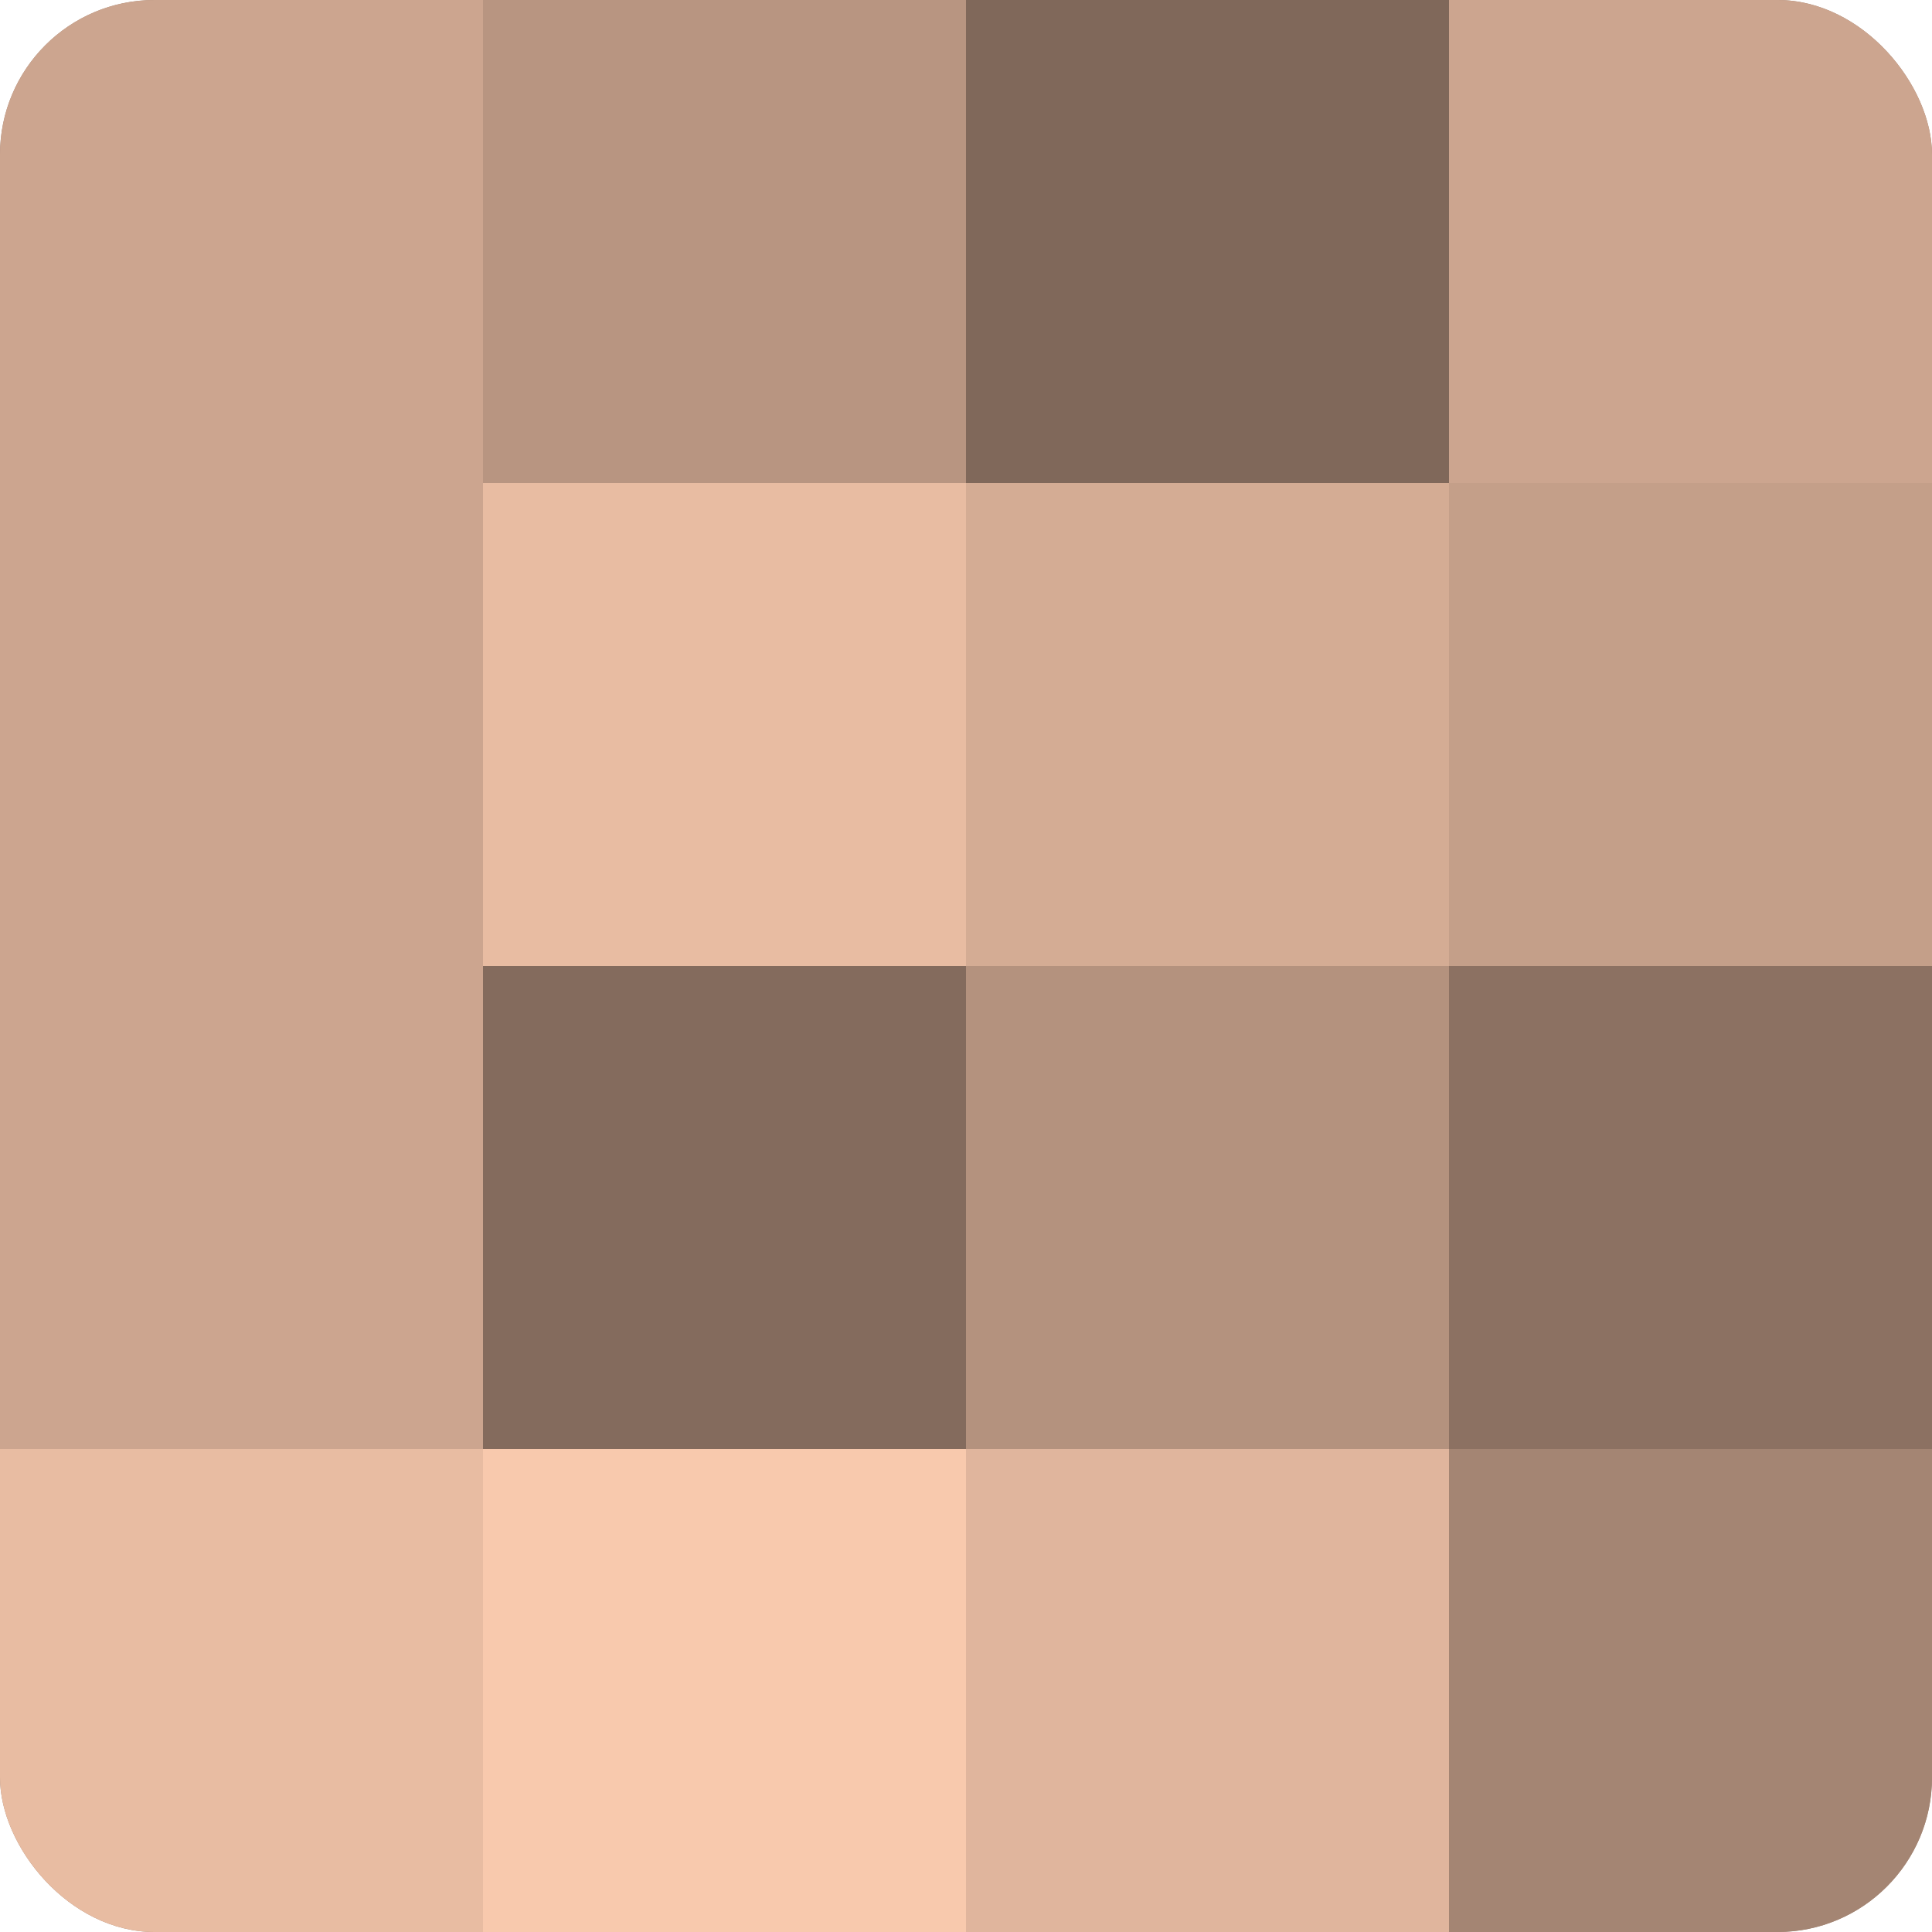
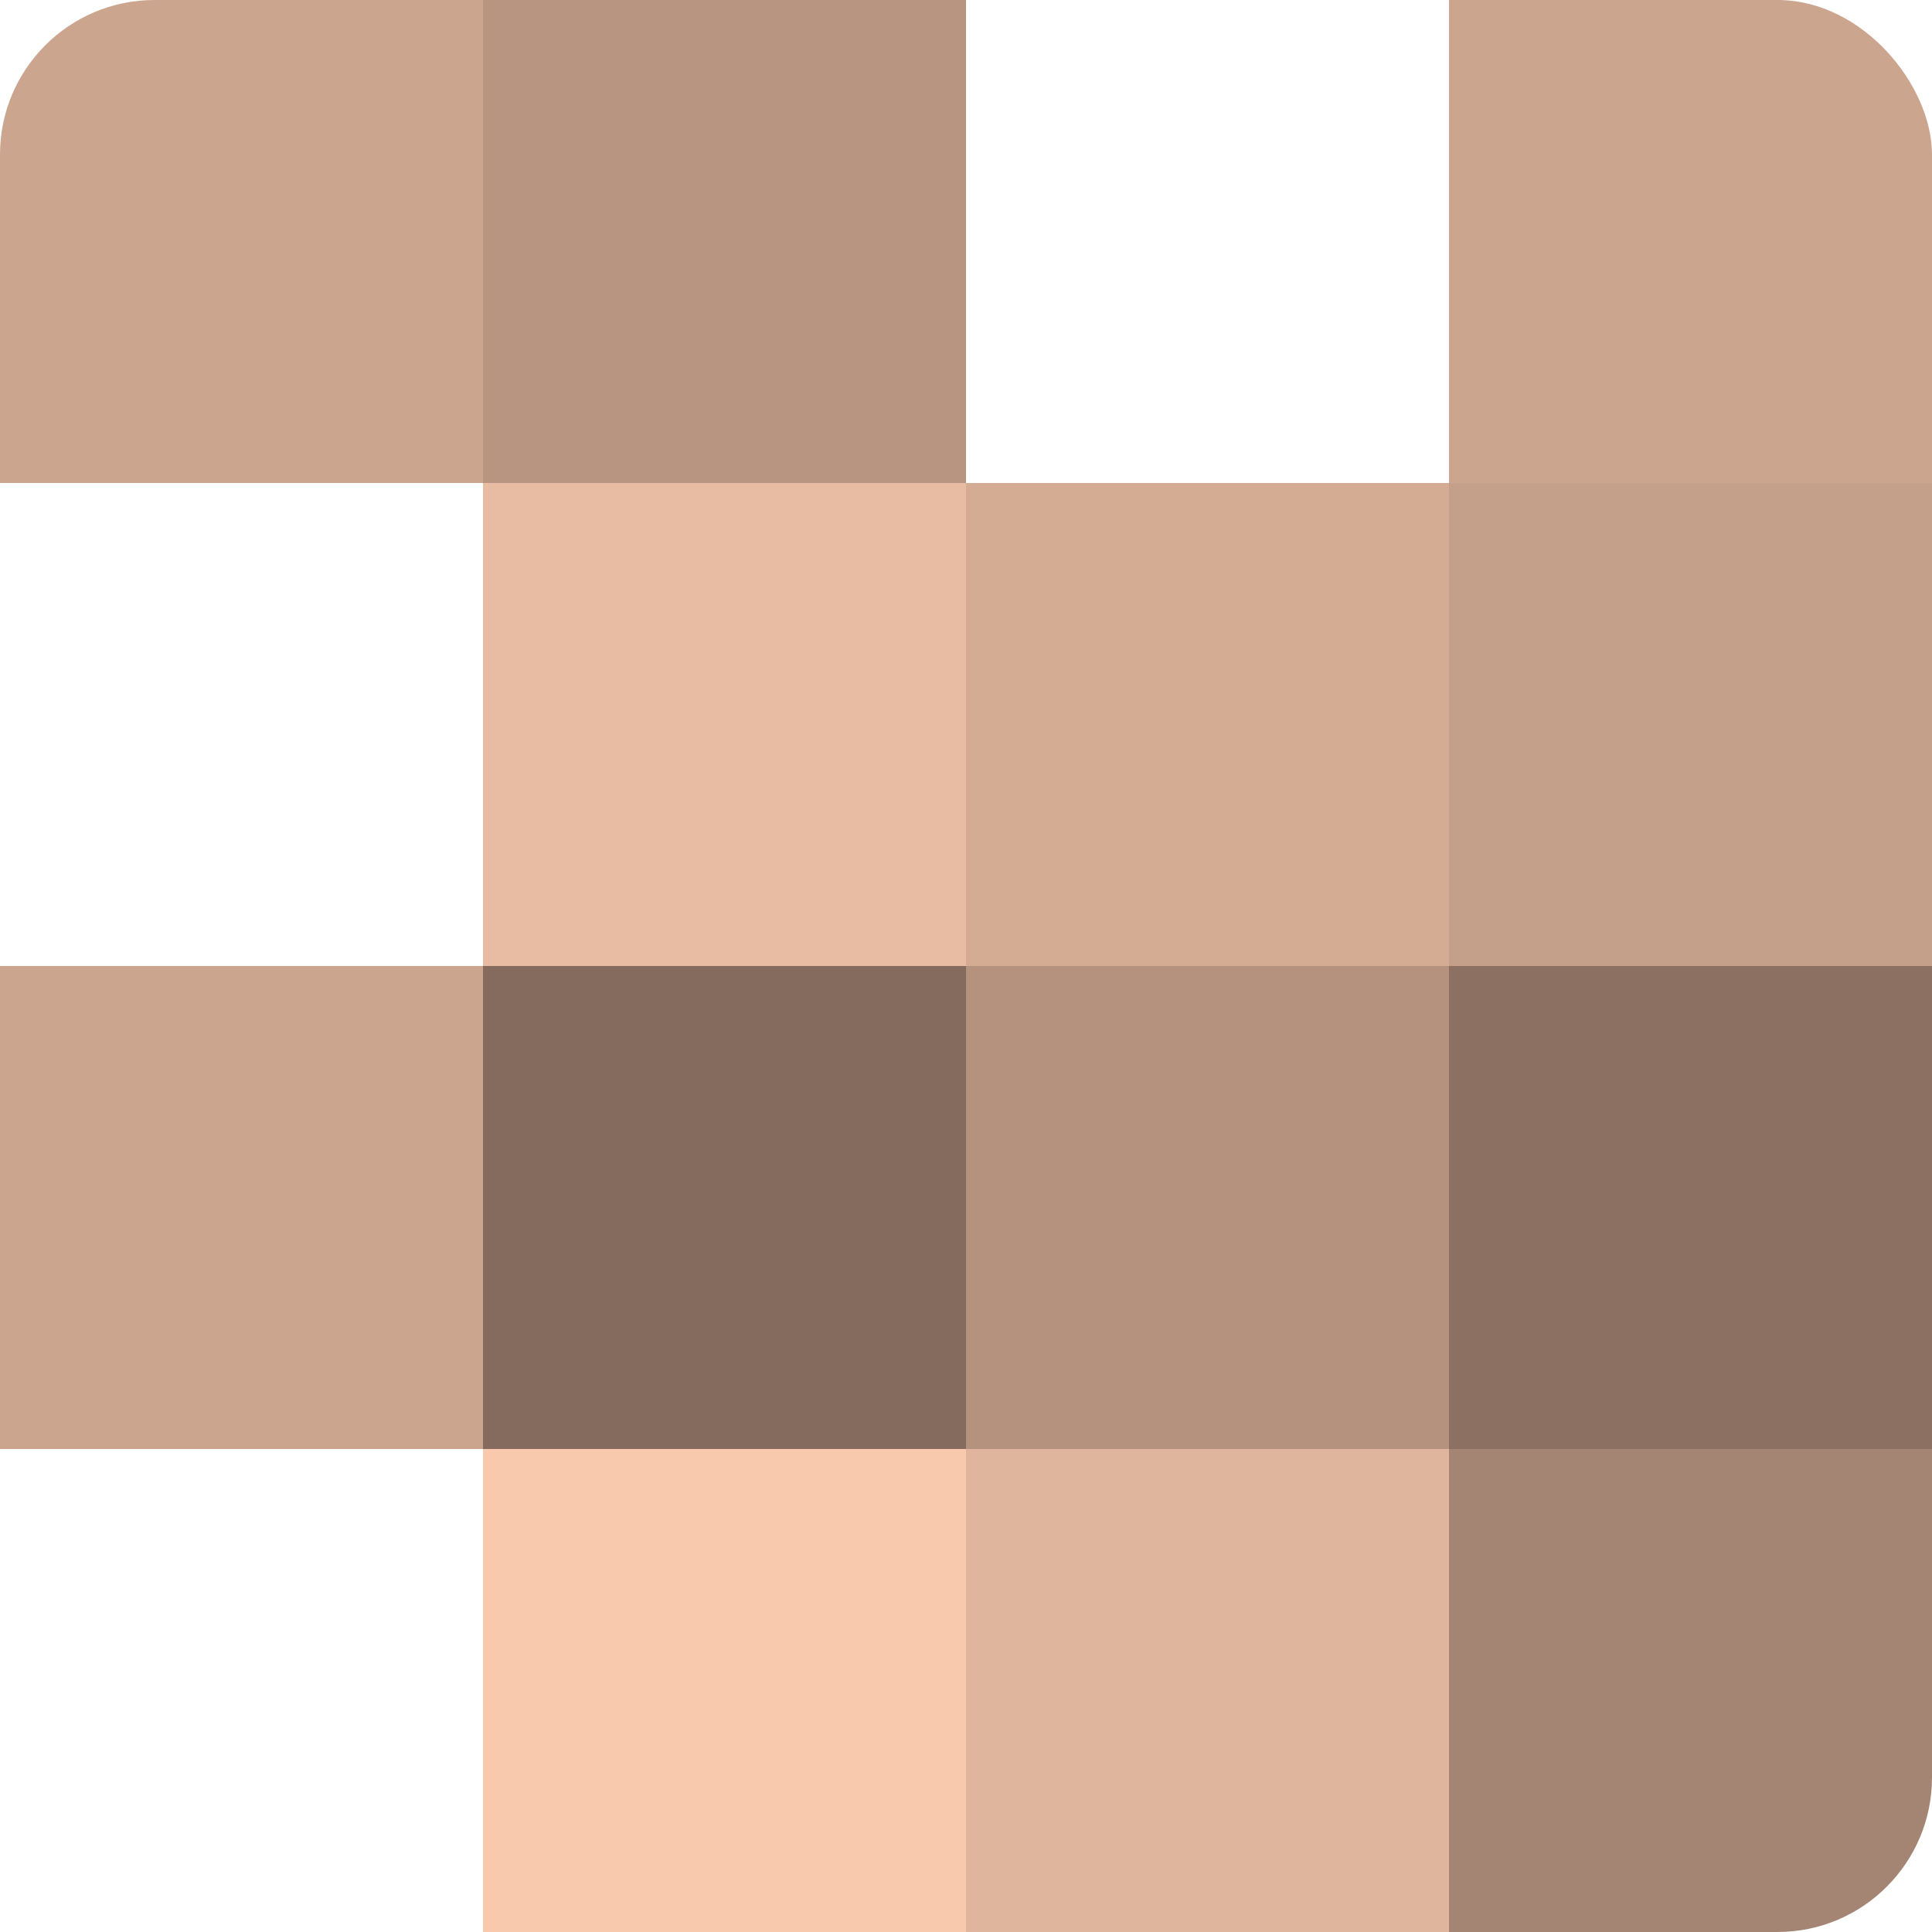
<svg xmlns="http://www.w3.org/2000/svg" width="60" height="60" viewBox="0 0 100 100" preserveAspectRatio="xMidYMid meet">
  <defs>
    <clipPath id="c" width="100" height="100">
      <rect width="100" height="100" rx="8" ry="8" />
    </clipPath>
  </defs>
  <g clip-path="url(#c)">
-     <rect width="100" height="100" fill="#a08270" />
    <rect width="25" height="25" fill="#cca58f" />
-     <rect y="25" width="25" height="25" fill="#cca58f" />
    <rect y="50" width="25" height="25" fill="#cca58f" />
-     <rect y="75" width="25" height="25" fill="#e8bca2" />
    <rect x="25" width="25" height="25" fill="#b89581" />
    <rect x="25" y="25" width="25" height="25" fill="#e8bca2" />
    <rect x="25" y="50" width="25" height="25" fill="#846b5d" />
    <rect x="25" y="75" width="25" height="25" fill="#f8c9ad" />
-     <rect x="50" width="25" height="25" fill="#80685a" />
    <rect x="50" y="25" width="25" height="25" fill="#d4ac94" />
    <rect x="50" y="50" width="25" height="25" fill="#b4927e" />
    <rect x="50" y="75" width="25" height="25" fill="#e0b59d" />
    <rect x="75" width="25" height="25" fill="#cca58f" />
    <rect x="75" y="25" width="25" height="25" fill="#c49f89" />
    <rect x="75" y="50" width="25" height="25" fill="#8c7162" />
    <rect x="75" y="75" width="25" height="25" fill="#a48573" />
  </g>
</svg>